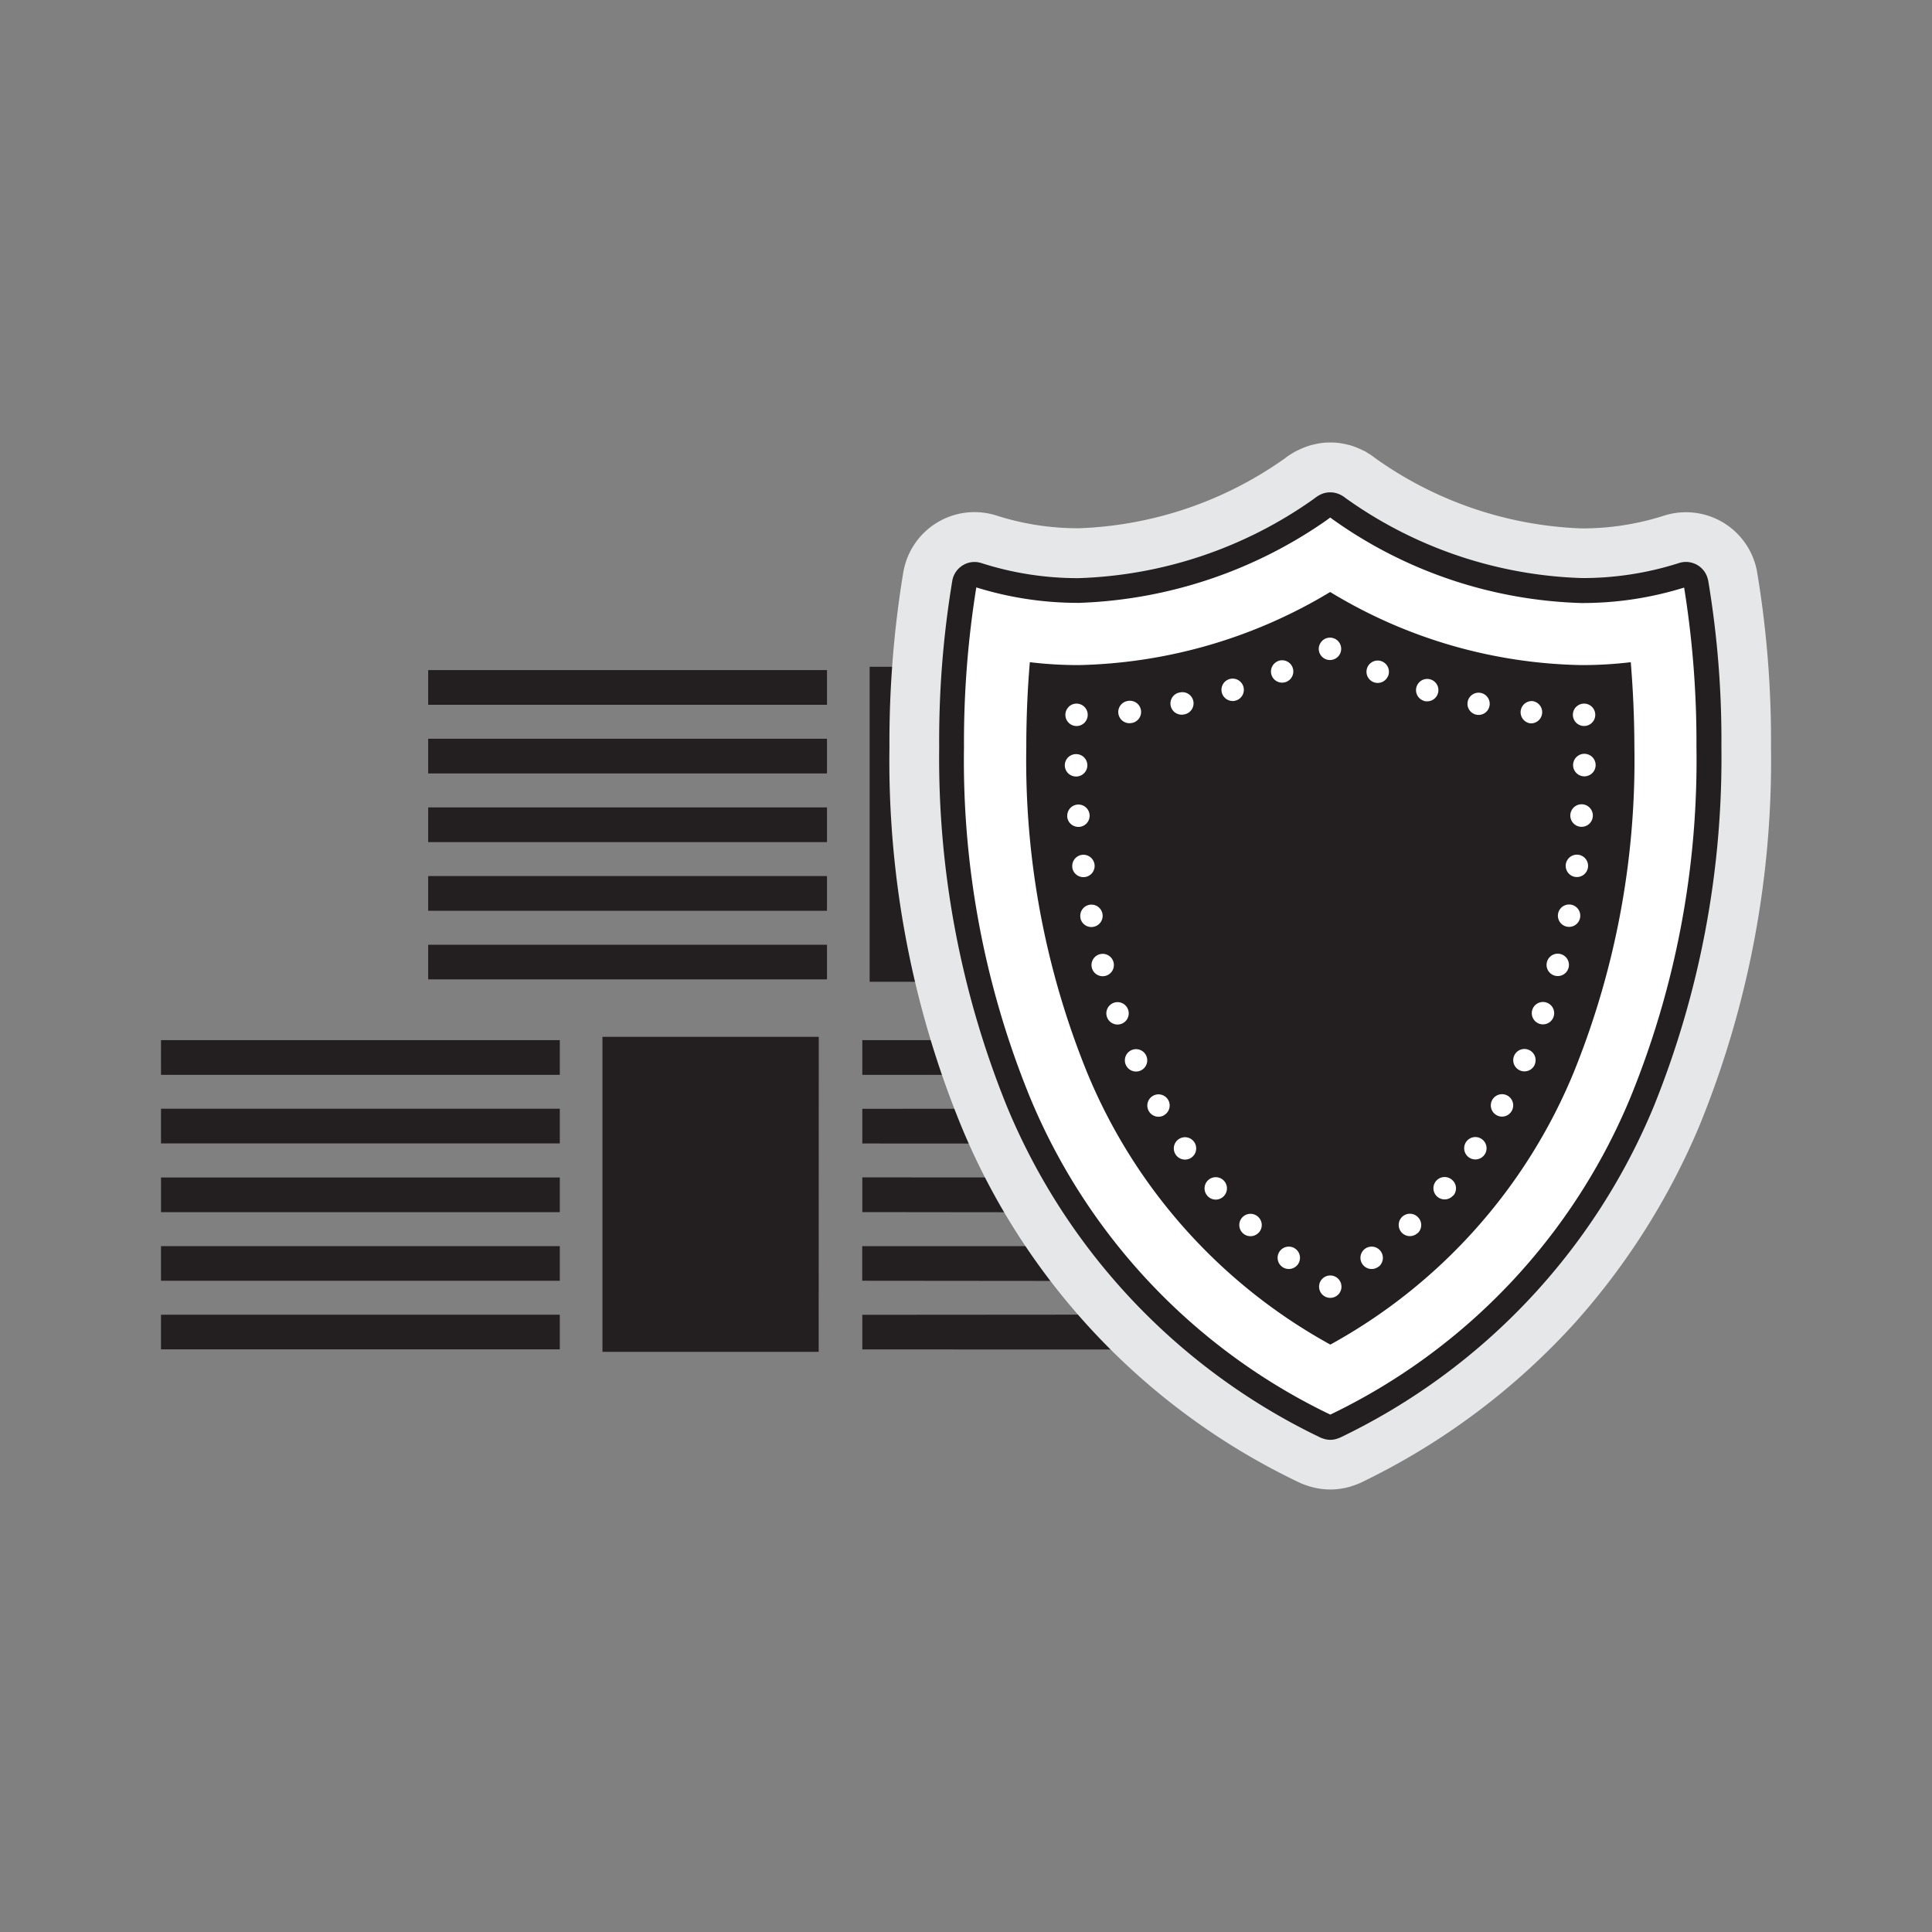
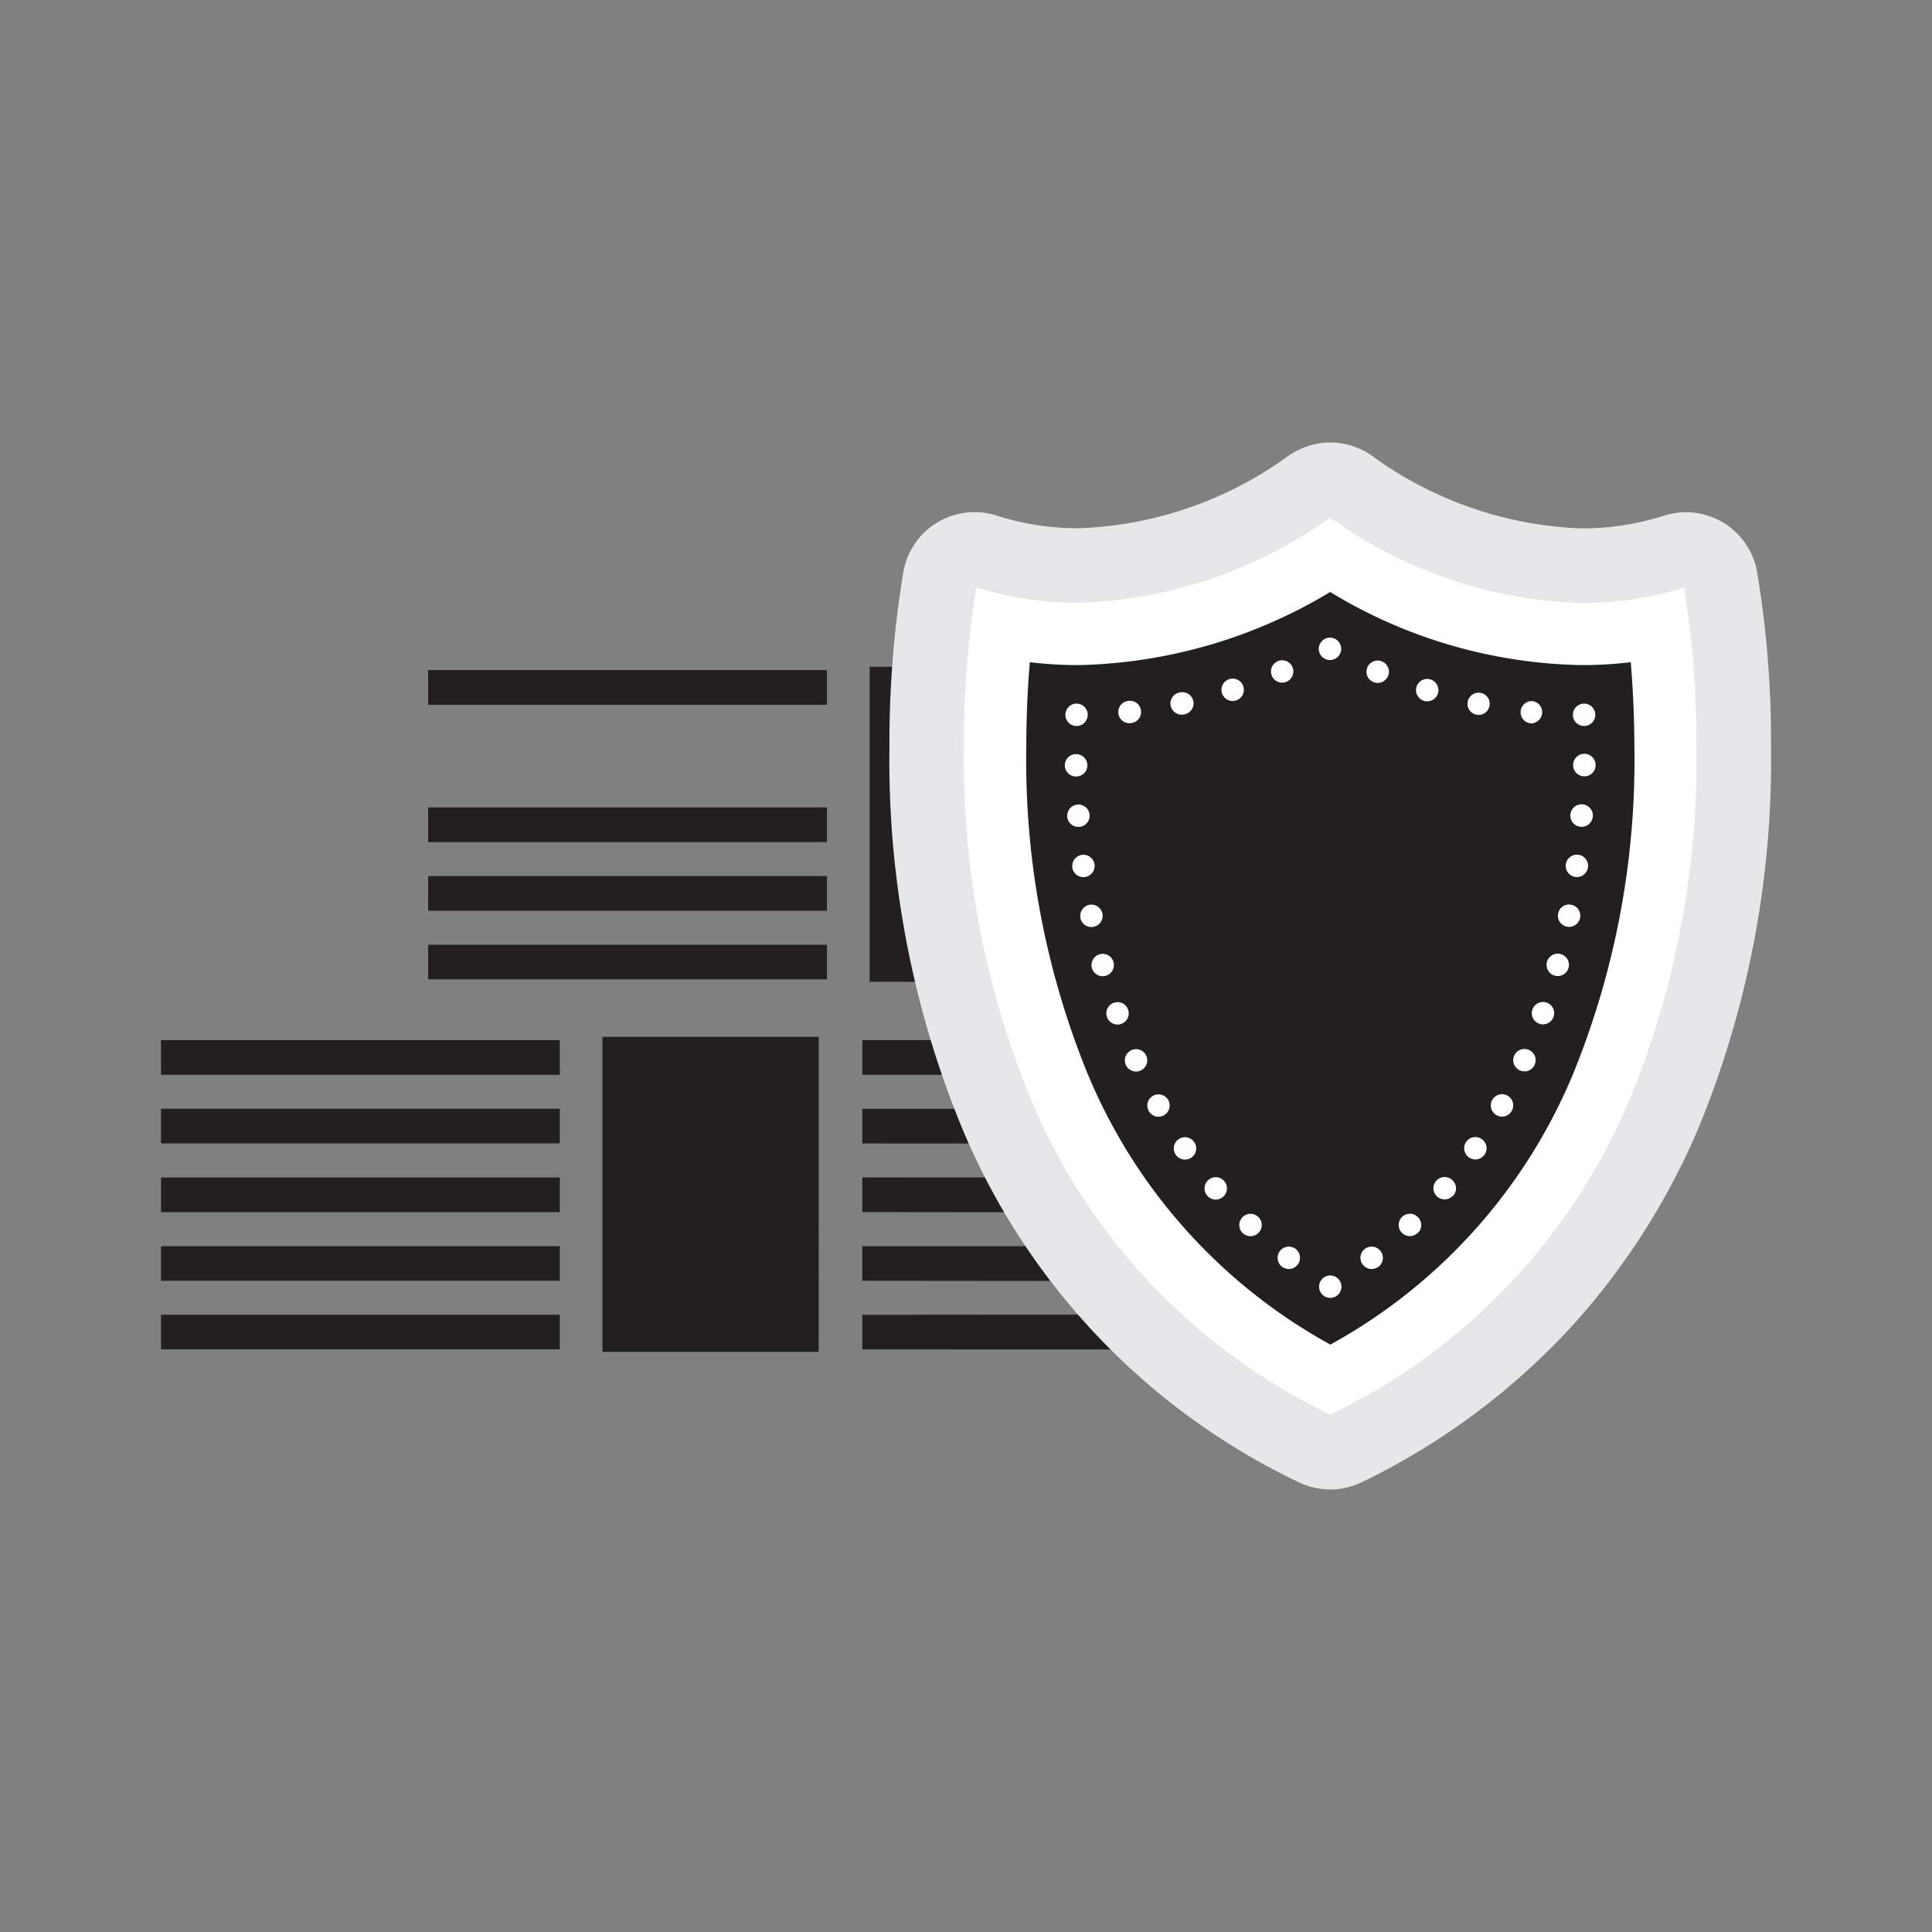
<svg xmlns="http://www.w3.org/2000/svg" width="24" height="24" viewBox="0 0 24 24">
  <rect x="0" y="0" width="24" height="24" fill="#808080" stroke="none" />
  <path d="M6.954,14.627H2v.431H6.954Z" fill="#231f20" />
  <path d="M6.954,12.921H2v.431H6.954Z" fill="#231f20" />
  <path d="M6.954,13.773H2v.431H6.954Z" fill="#231f20" />
  <path d="M6.954,15.48H2V15.91H6.954Z" fill="#231f20" />
  <path d="M6.954,16.332H2v.43H6.954Z" fill="#231f20" />
  <path d="M10.171,12.88H7.484v3.913h2.686Z" fill="#231f20" />
  <path d="M16.09,12.919v.436l-5.378-.003v-.431Z" fill="#231f20" />
  <path d="M16.09,13.771v.436l-5.378-.002v-.431Z" fill="#231f20" />
  <path d="M16.09,14.628v.435l-5.378-.006v-.431Z" fill="#231f20" />
  <path d="M16.09,15.48v.435L10.711,15.91V15.48Z" fill="#231f20" />
  <path d="M16.09,16.329v.435l-5.378-.001v-.43Z" fill="#231f20" />
  <path d="M10.273,10.03H5.319v.431h4.954Z" fill="#231f20" />
  <path d="M10.273,8.324H5.319v.431h4.954Z" fill="#231f20" />
-   <path d="M10.273,9.177H5.319v.431h4.954Z" fill="#231f20" />
  <path d="M10.273,10.883H5.319v.431h4.954Z" fill="#231f20" />
  <path d="M10.273,11.736H5.319v.43h4.954Z" fill="#231f20" />
  <path d="M11.57,8.283h-.767V12.196H11.57Z" fill="#231f20" />
  <path d="M16.525,18.503a.893.893,0,0,1-.23-.031l-.008-.002-.008-.002c-.016-.005-.031-.01-.043-.014a.777.777,0,0,1-.109-.044,8.489,8.489,0,0,1-4.19-4.431,11.978,11.978,0,0,1-.888-4.7A12.977,12.977,0,0,1,11.22,7.115l.001-.007.005-.024a.897.897,0,0,1,1.155-.679,3.316,3.316,0,0,0,1.014.157h.011a4.703,4.703,0,0,0,2.531-.851l.006-.004.02-.014.008-.007-.003.003a.769.769,0,0,1,.094-.063l.028-.017.011-.005.015-.007c.026-.013.052-.025.08-.036a.686.686,0,0,1,.098-.033c.025-.006.044-.01.056-.013a.834.834,0,0,1,.087-.014L16.445,5.5l.009-.001c.031-.002.056-.002.071-.002s.04,0,.071.002L16.61,5.5l.013.002a.772.772,0,0,1,.08.013c.013.003.034.007.059.014a.644.644,0,0,1,.089.03c.028.011.057.024.084.038l.02.008.041.026a.761.761,0,0,1,.083.057l.027.02.008.005a4.706,4.706,0,0,0,2.531.851h.009A3.33,3.33,0,0,0,20.67,6.406a.897.897,0,0,1,1.154.681l.002.011A12.696,12.696,0,0,1,22,9.279a12.004,12.004,0,0,1-.887,4.7,8.755,8.755,0,0,1-1.549,2.454,8.653,8.653,0,0,1-2.644,1.978.797.797,0,0,1-.107.043l-.03.01-.015.005-.015.004a.893.893,0,0,1-.227.03h0Z" fill="#e6e7e8" />
-   <path d="M21.218,7.206a.28.28,0,0,0-.36-.212,3.928,3.928,0,0,1-1.203.187A5.328,5.328,0,0,1,16.75,6.212c-.037-.026-.052-.038-.052-.038a.293.293,0,0,0-.03-.019l-.011-.006a.306.306,0,0,0-.036-.016l-.015-.005c-.011-.003-.022-.005-.033-.008l-.021-.003-.028-.001-.027.001-.021.003c-.011.003-.022.004-.033.008l-.015.005a.271.271,0,0,0-.035.016l-.011.006a.301.301,0,0,0-.03.019s-.015.012-.052.038a5.335,5.335,0,0,1-2.905.97,3.918,3.918,0,0,1-1.203-.187.277.277,0,0,0-.228.025.281.281,0,0,0-.133.187,12.086,12.086,0,0,0-.164,2.073,11.525,11.525,0,0,0,.839,4.459,7.919,7.919,0,0,0,3.895,4.118.268.268,0,0,0,.038.014l.015.005a.275.275,0,0,0,.071.01h.002a.273.273,0,0,0,.07-.01l.015-.005a.338.338,0,0,0,.038-.014,7.923,7.923,0,0,0,3.896-4.118,11.558,11.558,0,0,0,.838-4.459,11.976,11.976,0,0,0-.165-2.073Z" fill="#231f20" />
  <path d="M16.525,17.573A7.59,7.59,0,0,0,20.26,13.618a11.083,11.083,0,0,0,.814-4.338,12.114,12.114,0,0,0-.153-1.981,4.251,4.251,0,0,1-1.265.192h-.011A5.597,5.597,0,0,1,16.57,6.462c-.02-.014-.035-.025-.046-.033L16.48,6.462a5.706,5.706,0,0,1-3.075,1.027h-.011a4.253,4.253,0,0,1-1.266-.192,12.084,12.084,0,0,0-.153,1.981,11.067,11.067,0,0,0,.814,4.339,7.59,7.59,0,0,0,3.735,3.955Z" fill="#fff" />
  <path d="M20.258,8.226a5.057,5.057,0,0,1-.601.036h-.012a6.207,6.207,0,0,1-3.121-.908,6.303,6.303,0,0,1-3.119.908h-.009a5.025,5.025,0,0,1-.603-.036c-.025.293-.044.65-.044,1.053a10.303,10.303,0,0,0,.753,4.038,6.821,6.821,0,0,0,3.024,3.386l0,0a6.821,6.821,0,0,0,3.025-3.386,10.318,10.318,0,0,0,.752-4.037C20.302,8.876,20.282,8.518,20.258,8.226Zm-.678.555a.139.139,0,1,1-.041.098A.14.14,0,0,1,19.579,8.781Zm-.545-.072a.139.139,0,0,1-.014.277l-.015-.001a.139.139,0,0,1,.029-.276Zm-5.021-.002a.139.139,0,1,1,.03.276l-.015.001a.139.139,0,0,1-.015-.277Zm-.739.074a.139.139,0,0,1,.237.099.139.139,0,0,1-.139.139.139.139,0,0,1-.098-.237Zm.091.587a.139.139,0,1,1,.005.278h-.003a.139.139,0,0,1-.003-.278Zm-.108.775a.139.139,0,1,1,.148.129l-.01,0A.139.139,0,0,1,13.257,10.143Zm.063.632a.139.139,0,1,1,.156.12l-.018.001A.139.139,0,0,1,13.32,10.775Zm.101.628a.139.139,0,1,1,.163.11.152.152,0,0,1-.027.003A.139.139,0,0,1,13.421,11.403Zm.277.724a.139.139,0,1,1,.036-.005A.144.144,0,0,1,13.698,12.127Zm.184.6a.139.139,0,1,1,.046-.008A.14.14,0,0,1,13.881,12.727Zm.286.572a.138.138,0,0,1-.056.012.139.139,0,1,1,.056-.012Zm.29.556a.139.139,0,1,1,.054-.189A.139.139,0,0,1,14.457,13.855Zm.19-5.251a.139.139,0,1,1,.059.271.135.135,0,0,1-.029.003.139.139,0,0,1-.029-.275ZM14.8,14.38a.139.139,0,1,1,.035-.193A.139.139,0,0,1,14.8,14.38Zm.393.488a.138.138,0,0,1-.196-.015.139.139,0,1,1,.196.015Zm.118-6.16a.139.139,0,1,1,.042-.006A.145.145,0,0,1,15.31,8.709Zm.324,6.605a.139.139,0,1,1-.005-.196A.138.138,0,0,1,15.635,15.314Zm.238-7.1a.139.139,0,1,1-.074.182A.139.139,0,0,1,15.873,8.214Zm.247,7.497a.139.139,0,0,1-.195.025h0a.139.139,0,1,1,.195-.025Zm.303-7.748a.139.139,0,1,1,.098.237.139.139,0,0,1-.139-.139A.139.139,0,0,1,16.422,7.964Zm.2,8.12a.139.139,0,1,1,.041-.098A.139.139,0,0,1,16.623,16.083Zm.501-.347a.139.139,0,1,1,.025-.195A.14.14,0,0,1,17.124,15.737Zm.118-7.336a.139.139,0,1,1-.073-.182A.139.139,0,0,1,17.242,8.401Zm.368,6.918a.139.139,0,1,1,.005-.196A.138.138,0,0,1,17.611,15.319Zm.079-6.611a.139.139,0,1,1,.042.006A.142.142,0,0,1,17.69,8.708Zm.362,6.145a.139.139,0,1,1-.015-.196A.138.138,0,0,1,18.052,14.854Zm.391-.508a.14.14,0,0,1-.115.06.139.139,0,0,1-.114-.218h0a.139.139,0,1,1,.229.158Zm-.074-5.462a.127.127,0,0,1-.029-.003.138.138,0,1,1,.029.003Zm.412,4.918a.139.139,0,0,1-.122.072.135.135,0,0,1-.067-.018.139.139,0,1,1,.189-.054Zm.285-.573a.14.14,0,0,1-.128.083.137.137,0,0,1-.056-.012.139.139,0,1,1,.183-.071Zm.102-.501a.141.141,0,0,1-.046-.008.139.139,0,1,1,.046.008Zm.183-.6a.144.144,0,0,1-.036-.005.139.139,0,1,1,.036.005Zm.14-.611a.151.151,0,0,1-.027-.003.139.139,0,1,1,.027.003Zm.1-.619-.018-.001a.139.139,0,1,1,.018.001Zm.062-.624-.01,0a.14.14,0,1,1,.01,0Zm.028-.627H19.68a.14.14,0,1,1,.003,0Z" fill="#231f20" />
</svg>